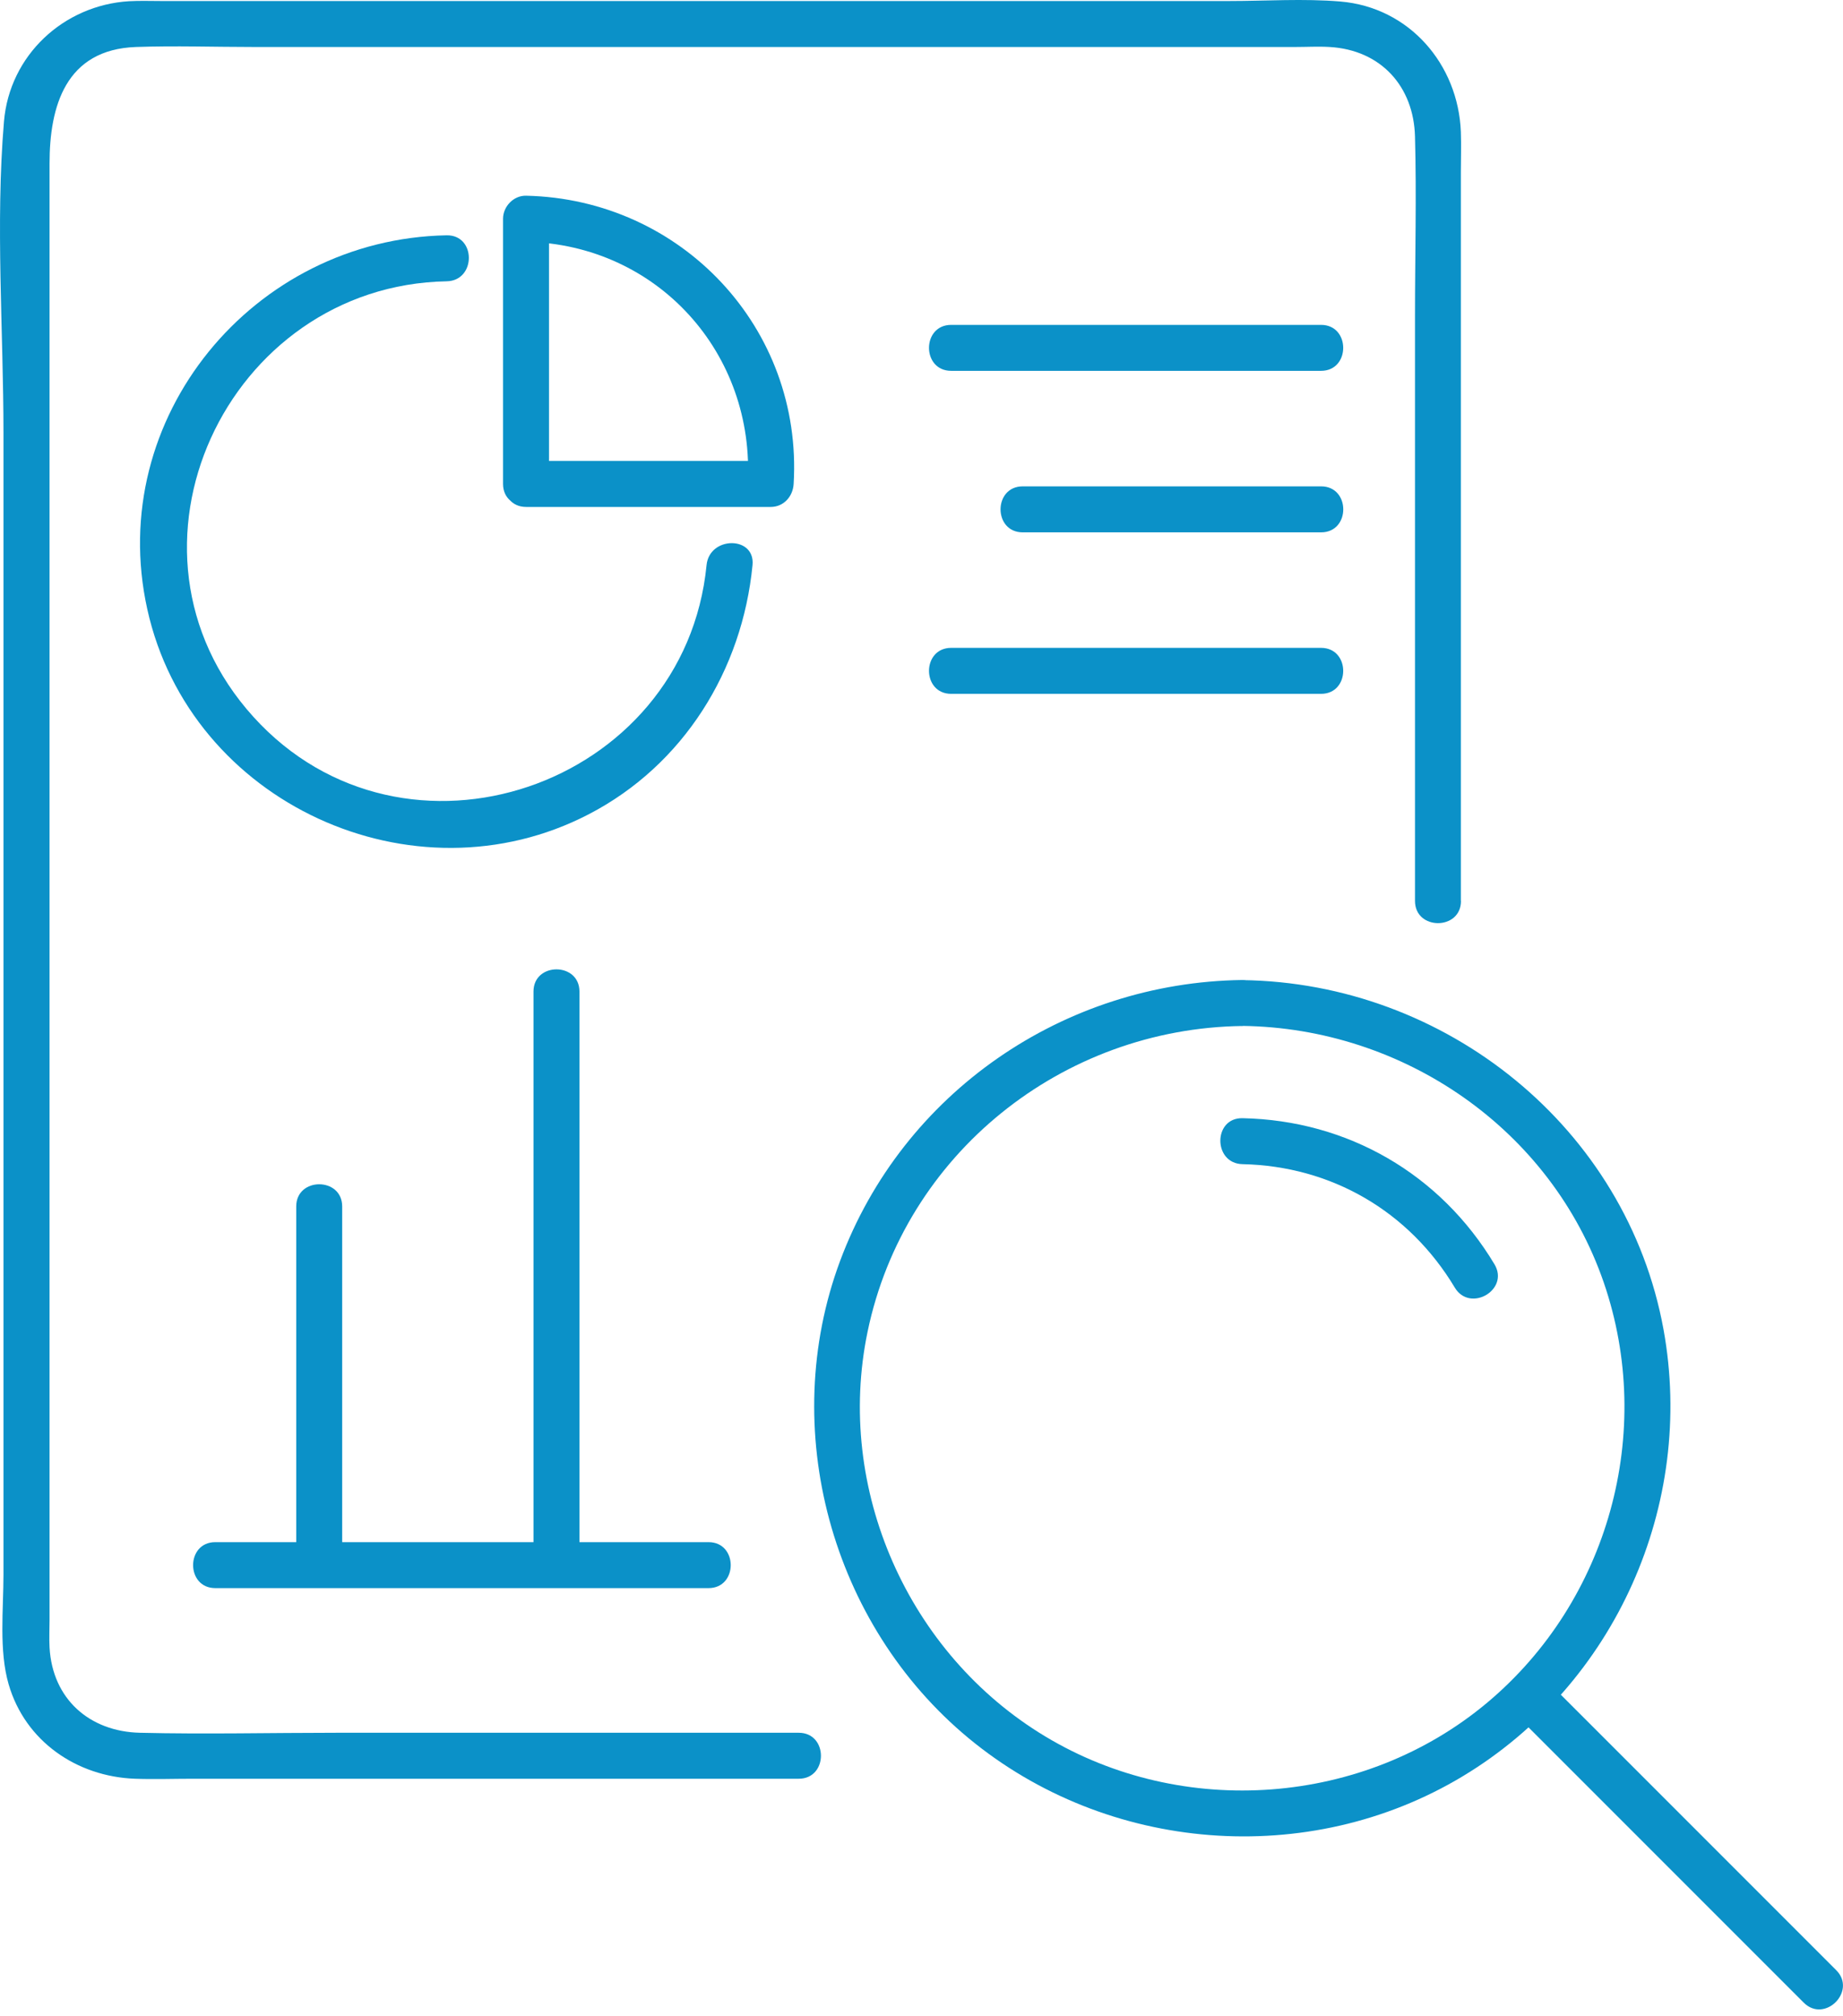
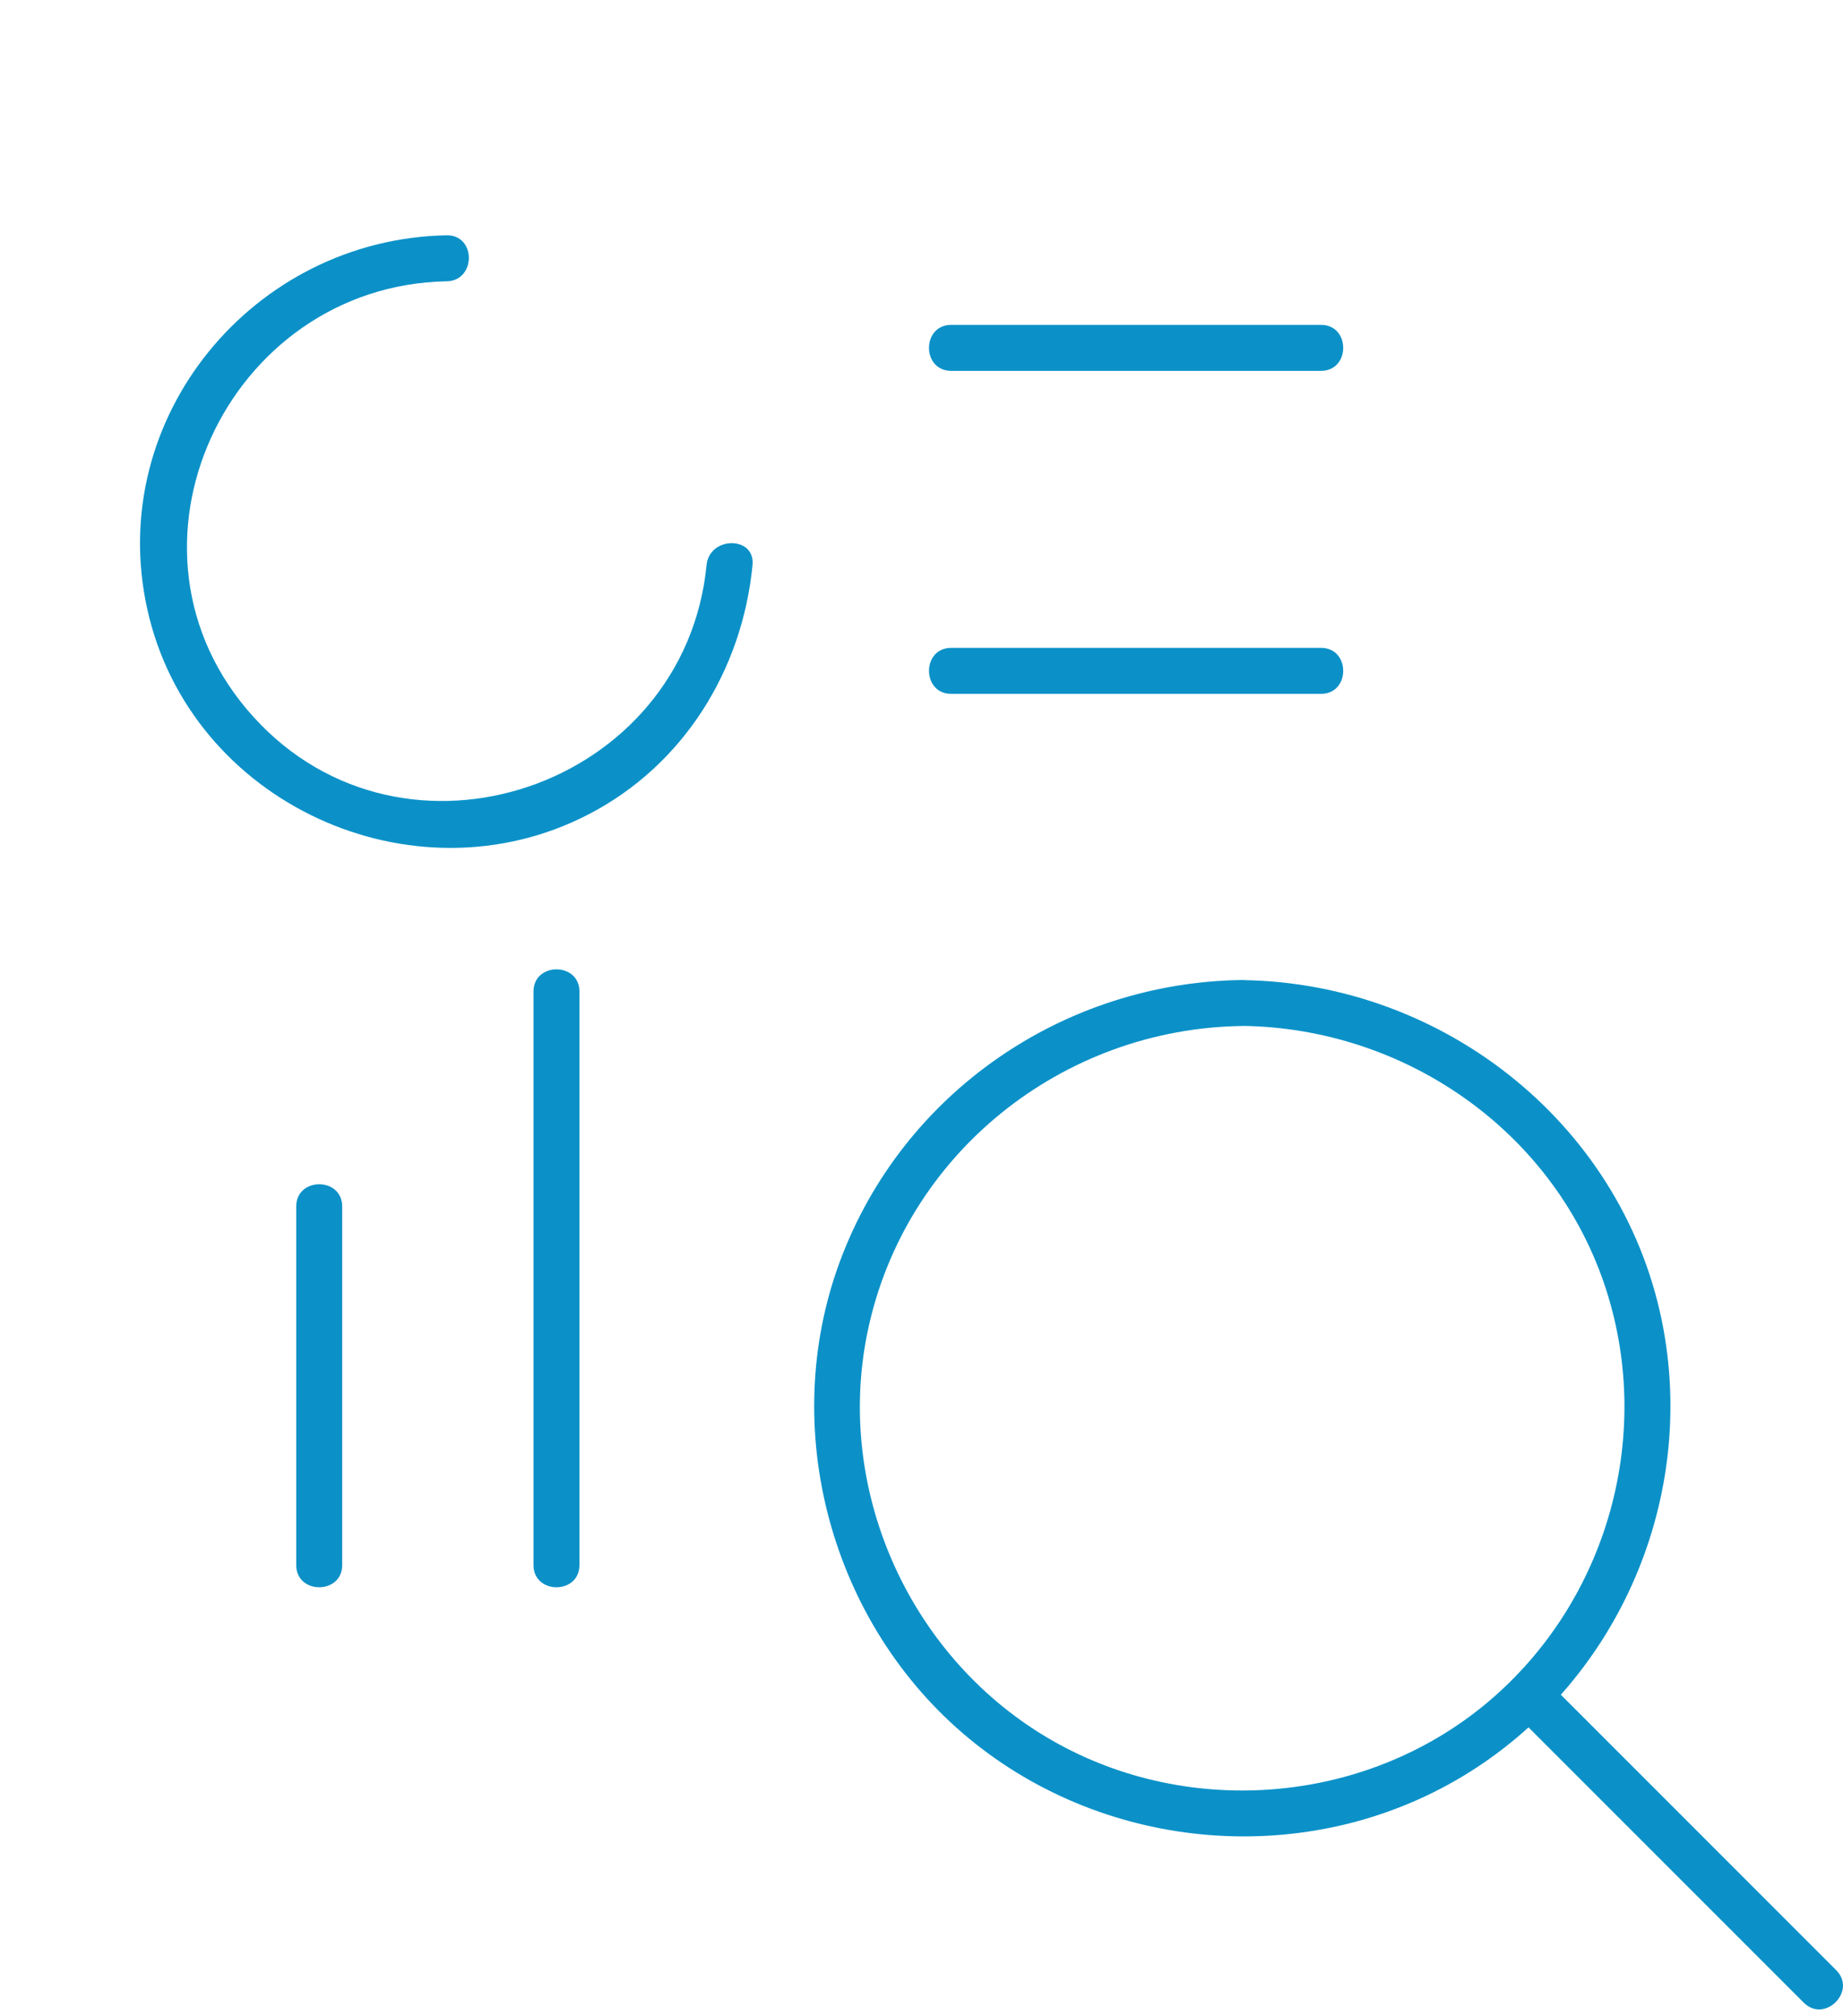
<svg xmlns="http://www.w3.org/2000/svg" width="96" height="105" viewBox="0 0 96 105" fill="none">
  <path d="M64.715 53.425C73.093 53.533 80.783 58.788 83.54 66.793C86.218 74.582 83.788 83.363 77.478 88.659C71.05 94.053 61.612 94.746 54.439 90.422C47.297 86.12 43.49 77.53 45.192 69.348C47.116 60.096 55.334 53.549 64.715 53.43C66.256 53.409 66.261 51.015 64.715 51.035C55.406 51.154 47.023 56.9 43.759 65.666C40.506 74.401 43.289 84.589 50.457 90.521C57.671 96.489 68.154 97.342 76.201 92.496C84.145 87.713 88.303 78.347 86.653 69.245C84.739 58.715 75.291 51.175 64.715 51.041C63.174 51.02 63.174 53.414 64.715 53.435V53.425Z" fill="#0B91C8" />
-   <path d="M64.717 60.625C69.351 60.724 73.395 63.077 75.779 67.054C76.57 68.372 78.639 67.172 77.848 65.843C75.029 61.137 70.204 58.344 64.722 58.231C63.181 58.2 63.181 60.594 64.722 60.625H64.717Z" fill="#0B91C8" />
  <path d="M78.802 89.137C83.855 94.19 88.902 99.238 93.955 104.29C95.046 105.382 96.737 103.69 95.646 102.599L80.493 87.446C79.402 86.355 77.711 88.046 78.802 89.137Z" fill="#0B91C8" />
  <path d="M30.183 81.502C30.183 71.547 30.183 61.592 30.183 51.636C30.183 50.095 27.789 50.095 27.789 51.636C27.789 61.592 27.789 71.547 27.789 81.502C27.789 83.044 30.183 83.044 30.183 81.502Z" fill="#0B91C8" />
  <path d="M17.824 81.502V62.828C17.824 61.287 15.43 61.287 15.43 62.828V81.502C15.43 83.044 17.824 83.044 17.824 81.502Z" fill="#0B91C8" />
-   <path d="M11.214 82.703H36.907C38.448 82.703 38.448 80.309 36.907 80.309H11.214C9.673 80.309 9.673 82.703 11.214 82.703Z" fill="#0B91C8" />
-   <path d="M27.408 26.4H40.146C40.823 26.4 41.304 25.851 41.34 25.2C41.827 17.085 35.486 10.367 27.403 10.192C26.756 10.176 26.203 10.75 26.203 11.392V25.2C26.203 26.741 28.598 26.741 28.598 25.2V11.392C28.199 11.79 27.801 12.188 27.403 12.591C34.245 12.736 39.355 18.404 38.946 25.205C39.344 24.807 39.742 24.409 40.146 24.005H27.408C25.867 24.005 25.867 26.4 27.408 26.4Z" fill="#0B91C8" />
  <path d="M23.264 12.254C13.2 12.44 5.464 21.754 7.672 31.725C9.906 41.831 21.532 47.142 30.665 42.405C35.604 39.845 38.666 34.901 39.198 29.429C39.348 27.898 36.954 27.909 36.804 29.429C35.671 40.977 21.061 46.009 13.2 37.331C5.329 28.648 11.814 14.861 23.264 14.649C24.805 14.623 24.811 12.228 23.264 12.254Z" fill="#0B91C8" />
-   <path d="M76.095 46.918V8.979C76.095 8.281 76.121 7.572 76.095 6.869C75.956 3.347 73.411 0.384 69.822 0.079C67.909 -0.082 65.938 0.053 64.025 0.053H8.399C7.84 0.053 7.282 0.032 6.723 0.063C3.31 0.27 0.497 2.882 0.207 6.326C-0.243 11.668 0.181 17.212 0.181 22.565V81.997C0.181 83.807 -0.062 85.948 0.45 87.712C1.314 90.686 4.003 92.516 7.023 92.63C8.032 92.666 9.05 92.63 10.059 92.63H41.606C43.147 92.63 43.147 90.236 41.606 90.236H17.532C14.119 90.236 10.695 90.318 7.287 90.236C4.66 90.174 2.731 88.477 2.581 85.793C2.555 85.317 2.581 84.831 2.581 84.356V8.514C2.581 5.55 3.408 2.577 7.085 2.447C9.128 2.375 11.186 2.447 13.229 2.447H67.474C68.064 2.447 68.669 2.411 69.258 2.447C71.922 2.602 73.639 4.49 73.706 7.117C73.789 10.22 73.706 13.334 73.706 16.436V46.918C73.706 48.459 76.101 48.459 76.101 46.918H76.095Z" fill="#0B91C8" />
  <path d="M68.811 16.918H49.547C48.005 16.918 48.005 19.312 49.547 19.312H68.811C70.352 19.312 70.352 16.918 68.811 16.918Z" fill="#0B91C8" />
-   <path d="M68.814 25.328H53.273C51.732 25.328 51.732 27.723 53.273 27.723H68.814C70.355 27.723 70.355 25.328 68.814 25.328Z" fill="#0B91C8" />
  <path d="M68.811 33.738H49.547C48.005 33.738 48.005 36.133 49.547 36.133H68.811C70.352 36.133 70.352 33.738 68.811 33.738Z" fill="#0B91C8" />
</svg>